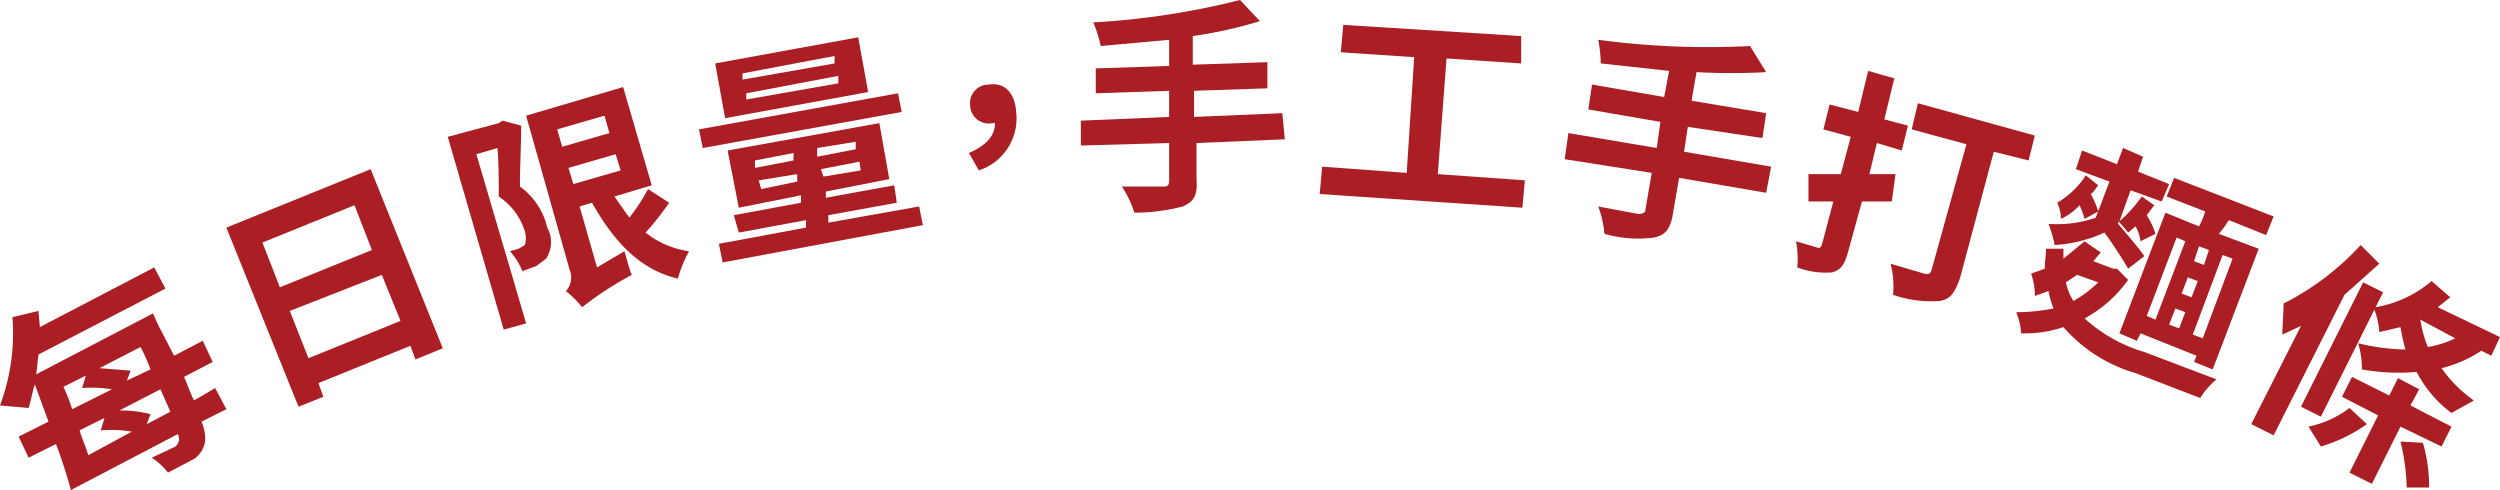
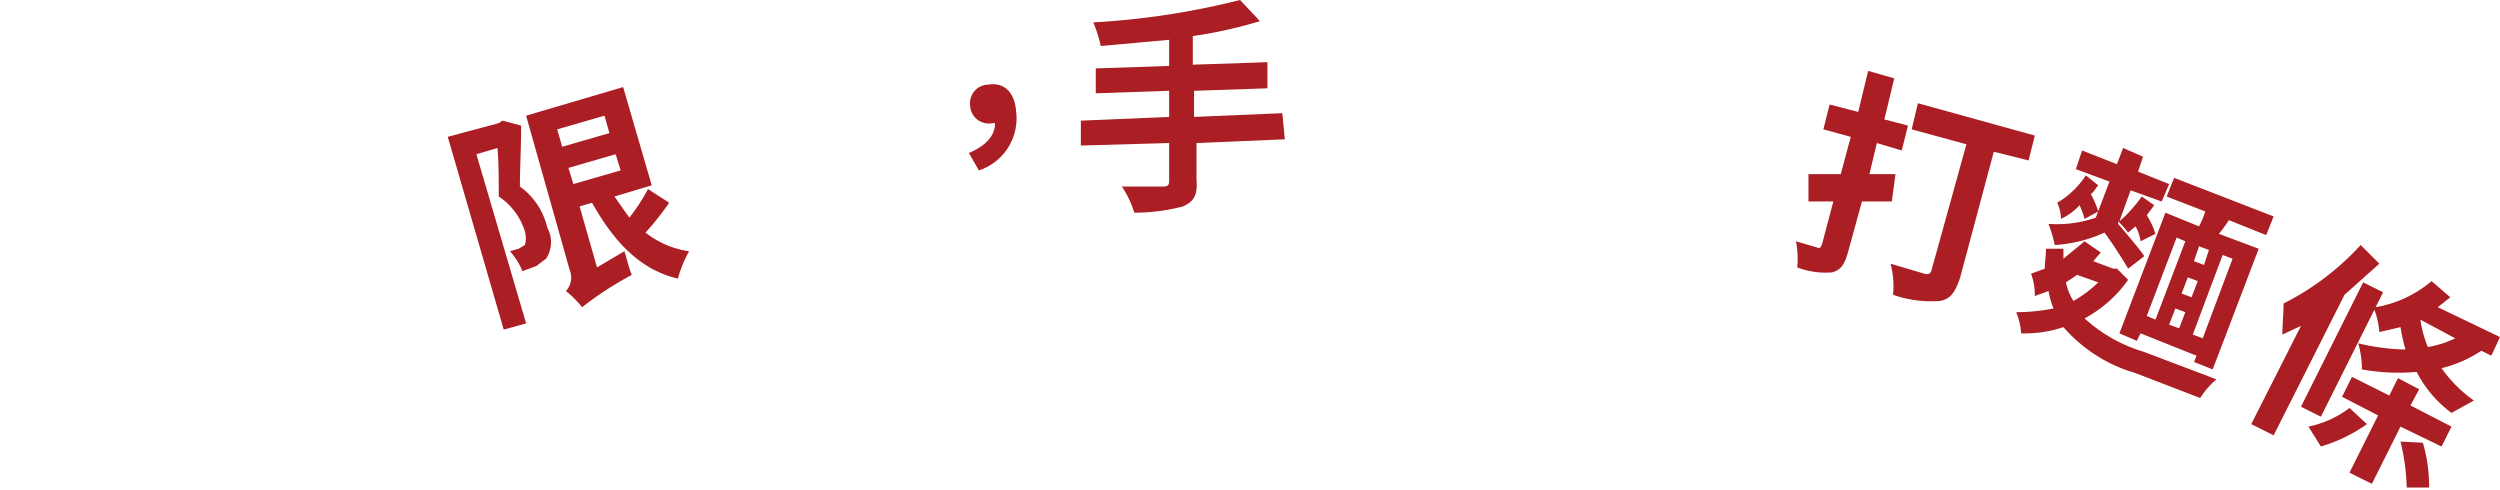
<svg xmlns="http://www.w3.org/2000/svg" width="201" height="39.4" viewBox="0 0 201 39.4">
  <g>
-     <path d="M14.8,30.3c.3.7.5,1.3.8,1.9l1.7-1,.9,1.7-2,1a3.5,3.5,0,0,1,.3,1.5,2.1,2.1,0,0,1-.9,1.5L13.5,38a5,5,0,0,0-1.3-1.2l1.7-.8c.3-.1.4-.3.5-.6a1.3,1.3,0,0,0-.1-.5L5.7,39.4C5.4,38.3,5,37,4.5,35.7L2.3,36.8l-.8-1.7,2.4-1.2-1.1-3c-.2.6-.3,1.3-.5,1.9L0,32.6a16.6,16.6,0,0,0,1-7.1L3.1,25c0,.4.1.9.1,1.3l9.2-4.8.9,1.7L3.1,28.5c-.1.6-.1,1.1-.2,1.6l9.4-4.9.4.9L14,28.6l2.3-1.2.8,1.7Zm-9.7.8a13.4,13.4,0,0,1,.7,1.8L9,31.3a9.9,9.9,0,0,0-2.4-.1l.3-1Zm1.3,3.5c.2.7.5,1.3.7,2l3.5-1.9a10.5,10.5,0,0,0-2.5-.1l.3-1Zm5.7-4.9a14.2,14.2,0,0,0-.8-1.8L8,29.6l2.5.2-.3.8Zm1.6,3.4-.8-1.8L9.6,33a9.5,9.5,0,0,1,2.5.3l-.3.8Z" style="fill: #aa1e24" />
-     <path d="M29.8,13.6,35.6,28l-2.2.9L33,27.8l-7.4,3,.4,1.1-2,.8L18.2,18.3Zm-8.7,5.9,1.4,3.6,7.4-3-1.4-3.6Zm11.1,6.3-1.5-3.7L23.3,25l1.5,3.8Z" style="fill: #aa1e24" />
    <path d="M41.9,10.1c0,1.6-.1,3.5-.1,4.9A5.6,5.6,0,0,1,44,18.3a2.4,2.4,0,0,1-.1,2.5l-.8.6-1.1.4a5.4,5.4,0,0,0-1-1.6l.7-.2.5-.3a2,2,0,0,0,0-1.1,5.2,5.2,0,0,0-2.1-2.8c0-1.2,0-2.7-.1-3.9l-1.7.5,4,13.6-1.8.5L36,11l4.1-1.1.3-.2Zm11.9,6.2a22.3,22.3,0,0,1-1.9,2.4,7.3,7.3,0,0,0,3.5,1.5,10.2,10.2,0,0,0-.9,2.2c-3-.7-5.1-2.9-6.9-6.1l-1,.3L48,21.5l2.2-1.3c.2.6.4,1.5.6,1.9a27.2,27.2,0,0,0-4,2.6,8,8,0,0,0-1.3-1.3,1.6,1.6,0,0,0,.3-1.7L42.3,9.3,50.1,7l2.3,7.9-3,.9,1.2,1.7a15,15,0,0,0,1.5-2.3Zm-9-5.9.4,1.4L49,10.7l-.4-1.4Zm1.3,4.4,3.8-1.1-.4-1.3-3.8,1.1Z" style="fill: #aa1e24" />
-     <path d="M72.5,9l-16,2.9-.3-1.5,16-2.9ZM69.8,7.4,58.3,9.5l-.8-4.4L69,3Zm4.1,9.2.3,1.5-16.1,3-.3-1.5,7-1.3v-.6l-5.4,1L59,17.3l5.4-1v-.6l-5,1-.9-4.6L70.7,9.9l.8,4.5-5.1,1v.5l5.5-1,.2,1.4-5.5,1v.6ZM67.1,4.5,59.7,5.9v.5l7.4-1.3Zm.3,1.6L60,7.5V8l7.4-1.3Zm-6.7,7.4,3.1-.6v-.6l-3.1.6Zm3.4,1.1V14l-3.1.5.2.7Zm4.7-3.2-3.1.5v.7l3.1-.6Zm.3,1.6-3.1.6.2.6,3-.5Z" style="fill: #aa1e24" />
    <path d="M77.9,12.3Q80,11.4,80,9.9h-.2A1.5,1.5,0,0,1,78,8.5a1.5,1.5,0,0,1,1.5-1.7c1.3-.2,2.1.7,2.2,2.2a4.4,4.4,0,0,1-3,4.7Z" style="fill: #aa1e24" />
    <path d="M103.3,11.2l-7.1.3v2.9c.1,1.3-.2,1.8-1.1,2.2a15.4,15.4,0,0,1-3.9.5,8.1,8.1,0,0,0-1-2.1h3.3c.4,0,.5-.1.5-.5V11.5l-7.1.2v-2l7.1-.3V7.3l-5.9.2v-2l5.9-.2V3.2l-5.5.5a10.6,10.6,0,0,0-.6-1.9A62.2,62.2,0,0,0,99.7,0l1.6,1.7a36.1,36.1,0,0,1-5.4,1.2V5.2l6-.2V7.1L96,7.3V9.4l7.1-.3Z" style="fill: #aa1e24" />
-     <path d="M122.6,14.5l-.2,2.2-16.3-1.1.2-2.2,6.8.5.6-9.3-5.9-.4L108,2l14.3.9V5.1l-6-.4-.7,9.3Z" style="fill: #aa1e24" />
-     <path d="M142,15.5l-7-1.2-.5,2.9c-.2,1.2-.6,1.7-1.5,1.9a9.9,9.9,0,0,1-4-.3,8.7,8.7,0,0,0-.5-2.2l3.2.6c.4,0,.6-.1.6-.4l.5-2.9-7-1.1.3-2.1,7.1,1.2.3-2.1-5.8-1,.3-2,5.8,1,.4-2.1-5.5-.6a11.1,11.1,0,0,0-.2-1.9,66.3,66.3,0,0,0,12.2.5L142,5.8a52.2,52.2,0,0,1-5.6,0L136,8.1l6,1-.3,2-6-.9-.3,2,7,1.2Z" style="fill: #aa1e24" />
    <path d="M152.1,16.2h-2.4l-1.1,4c-.3,1.1-.6,1.5-1.3,1.7a6.4,6.4,0,0,1-2.8-.4,7.6,7.6,0,0,0-.1-2.1l1.7.5c.2.1.3,0,.4-.3l.9-3.4h-2V14H148l.8-3-2.2-.6.5-2,2.3.6.8-3.3,2.1.6-.8,3.3,1.9.5-.5,2-2-.6-.6,2.5h2.1Zm11-3.3-2.8-.7-2.7,10.1c-.4,1.2-.8,1.8-1.7,1.9a9.2,9.2,0,0,1-3.7-.5,7.1,7.1,0,0,0-.2-2.5l2.7.8c.4.1.5,0,.6-.3l2.8-10.1-4.4-1.2.5-2.1,9.4,2.6Z" style="fill: #aa1e24" />
    <path d="M171.1,22.5a10.2,10.2,0,0,1-3.5,3.1,12.3,12.3,0,0,0,4.8,2.7l5.8,2.2a6.4,6.4,0,0,0-1.3,1.5l-5.2-2a12.2,12.2,0,0,1-5.8-3.7,9.7,9.7,0,0,1-3.4.5,5.3,5.3,0,0,0-.4-1.7,15.3,15.3,0,0,0,3-.3,7.4,7.4,0,0,1-.4-1.4l-1.1.4a5.2,5.2,0,0,0-.3-1.8l1.1-.4c0-.5.1-1.1.1-1.6h1.4v.8l1.7-1.4,1.3.9-.6.7,1.6.6h.3Zm0-.9c-.4-.7-1.3-2.1-1.9-2.9a11.2,11.2,0,0,1-4,1,10.9,10.9,0,0,0-.5-1.7,9.5,9.5,0,0,0,3.8-.5l1.1-2.9-2.7-1,.5-1.5,2.8,1.1.5-1.3,1.6.7-.4,1.2,2.5,1-.6,1.4-2.5-.9-.9,2.5a11.6,11.6,0,0,0,1.8-2l1,.7-.6.8a6.6,6.6,0,0,1,.7,1.5l-1.2.6a3.4,3.4,0,0,0-.4-1.2l-.6.5a6.5,6.5,0,0,0-.8-.9V18c.5.6,1.8,2.1,2.1,2.6Zm-2.4-6.7c-.2.2-.3.5-.6.7a7.3,7.3,0,0,1,.6,1.4l-1.1.6a7.6,7.6,0,0,0-.4-1.1,4.8,4.8,0,0,1-1.5,1.1,3.1,3.1,0,0,0-.3-1.3,6.9,6.9,0,0,0,2.3-2.2ZM167,22.1l-.9.6a4.7,4.7,0,0,0,.6,1.5,9.5,9.5,0,0,0,2-1.5Zm9.8-3.9a6.1,6.1,0,0,0,.5-1.2l-3.1-1.2.6-1.5,8,3.1-.6,1.5-3-1.2a10.5,10.5,0,0,1-.8,1.1l3.2,1.2-3.7,9.7-1.5-.6.2-.5-4.5-1.8-.3.6-1.4-.6,3.7-9.7Zm-4.2,7.2.7.3,2.4-6.3-.7-.3Zm1.8.7.8.3.5-1.3-.8-.3Zm2.3-3.5-.8-.3-.5,1.3.8.3Zm2.8-1.8-.8-.3-2.4,6.4.8.3Zm-1.9-.7-.8-.3-.4,1.2.8.3Z" style="fill: #aa1e24" />
    <path d="M191.3,21.2l-2.8,2.5L182.8,35l-1.8-.9,4-7.9-1.5.7c0-.5.1-1.9.1-2.5a21.6,21.6,0,0,0,6.2-4.7Zm-4.7,12.3-1.6-.8,5-10,1.6.8-.6,1.2a9.4,9.4,0,0,0,4.5-2.1l1.5,1.3-1,.8,5,2.4-.7,1.5-.8-.4a10.1,10.1,0,0,1-3.2,1.4,10.7,10.7,0,0,0,2.6,2.6l-1.8,1a9.5,9.5,0,0,1-2.8-3.3,16.4,16.4,0,0,1-4.4-.2,7.6,7.6,0,0,0-.3-2.1,17.3,17.3,0,0,0,3.8.5,14.9,14.9,0,0,1-.4-1.8l-1.7.4a6.5,6.5,0,0,0-.4-1.8Zm3.7.6a12.6,12.6,0,0,1-3.7,1.8l-1-1.6a8.2,8.2,0,0,0,3.3-1.5Zm2.7.2-2.3,4.6-1.8-.9,2.3-4.6-2.9-1.5.8-1.6,3,1.5.7-1.4,1.7.9-.7,1.3,3.3,1.7-.8,1.6Zm1.8,1.3a12.4,12.4,0,0,1,.5,3.6h-1.8a17.2,17.2,0,0,0-.5-3.7Zm-.2-9.9a9,9,0,0,0,.6,2.2,8.1,8.1,0,0,0,2.2-.7Z" style="fill: #aa1e24" />
  </g>
</svg>